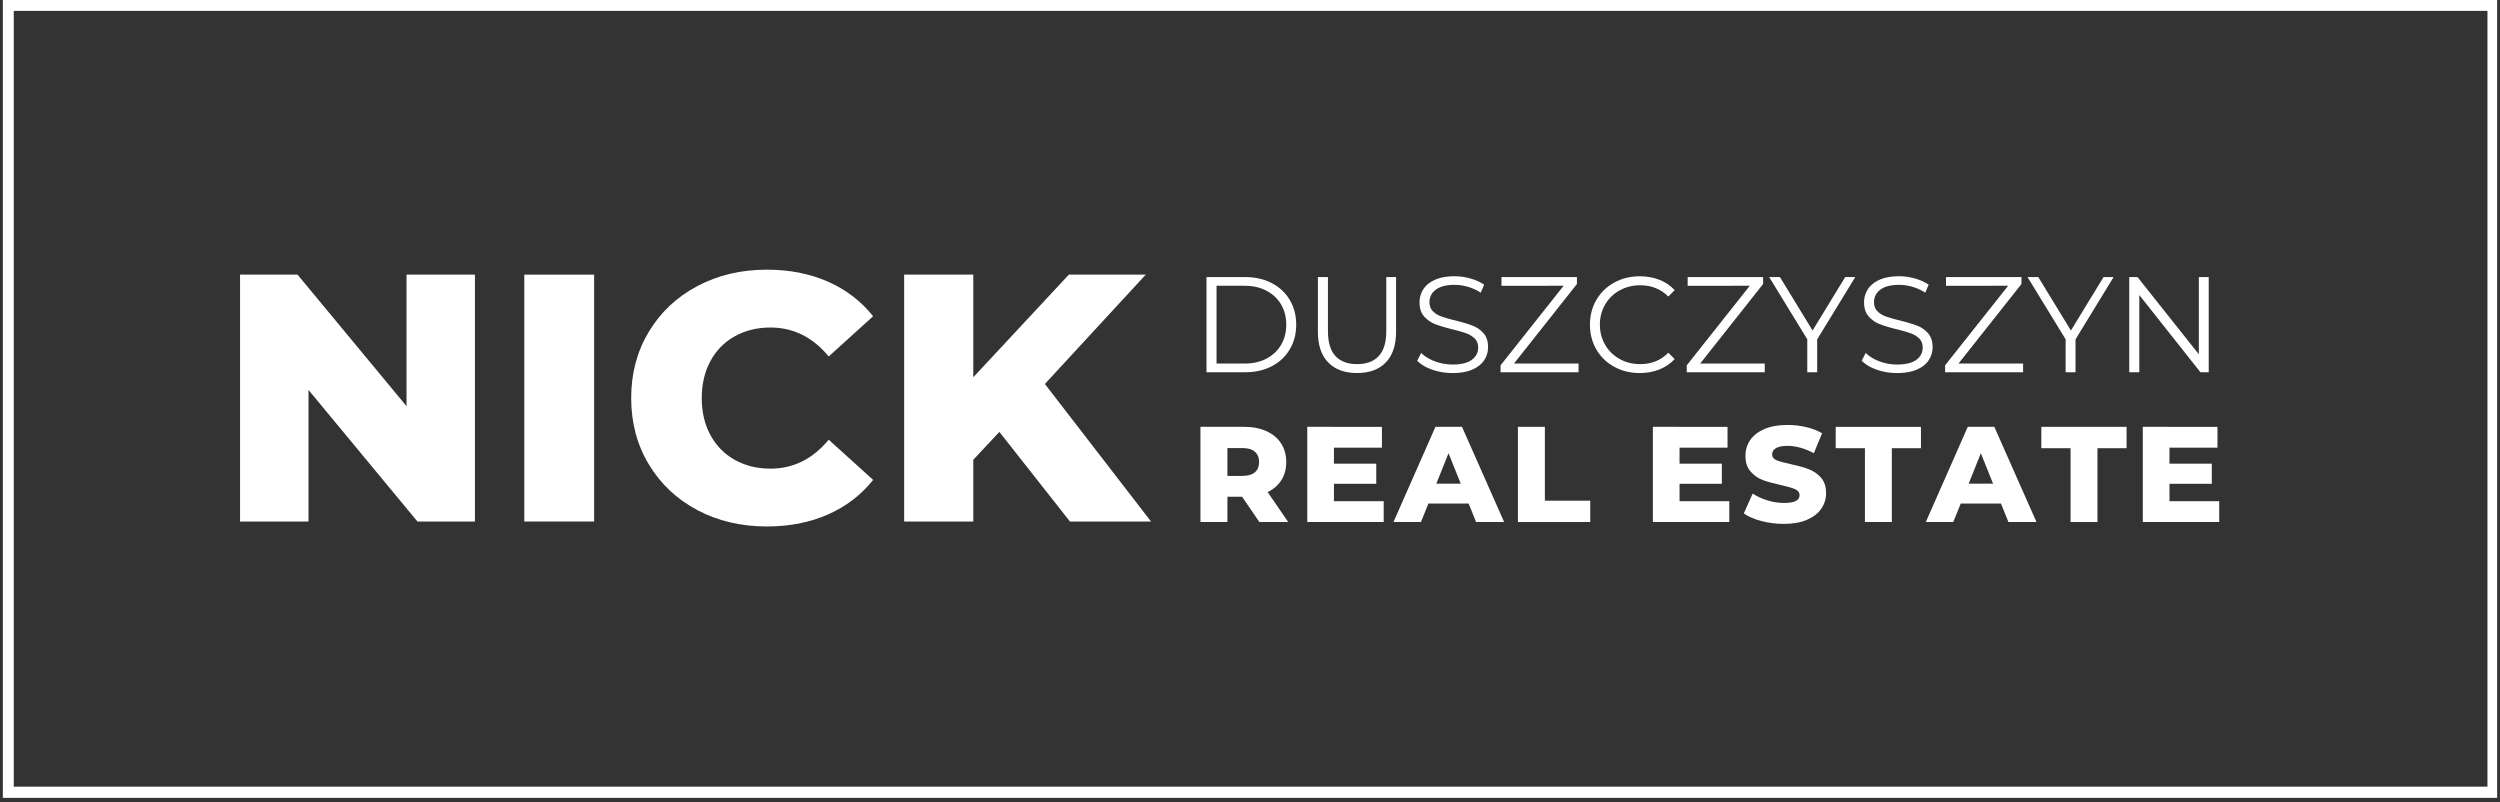
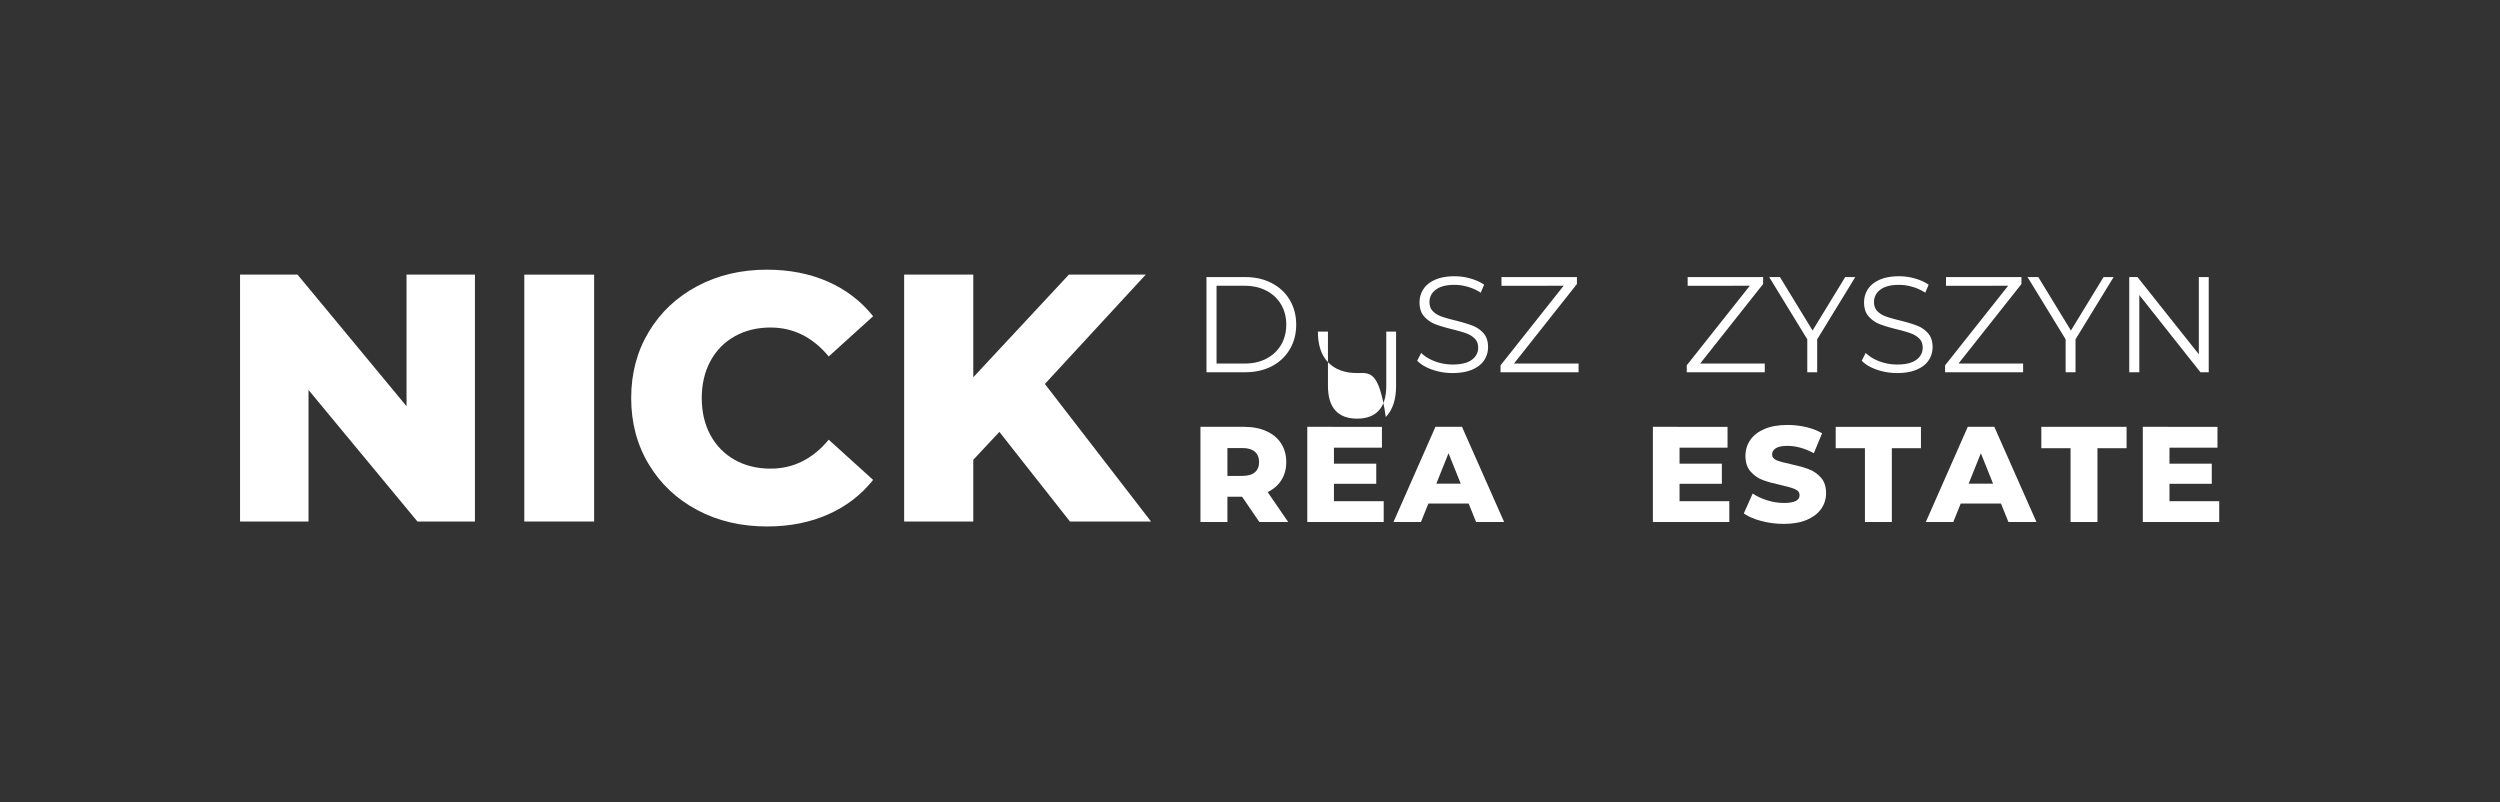
<svg xmlns="http://www.w3.org/2000/svg" width="916" height="294" version="1.2" viewBox="0 0 687 220.5">
  <rect x="0" y="0" width="687" height="220.5" fill="#333333" stroke="none" />
  <defs>
    <clipPath id="a">
      <path d="M.785 0h685.43v219.254H.785Zm0 0" />
    </clipPath>
  </defs>
  <g clip-path="url(#a)">
-     <path d="M.001 0H915.573v293.392H.001Zm0 0" style="fill:none;stroke-width:8;stroke-linecap:butt;stroke-linejoin:miter;stroke:#fff;stroke-opacity:1;stroke-miterlimit:4" transform="matrix(.749 0 0 .747 .785 0)" />
-   </g>
+     </g>
  <g style="fill:#fff;fill-opacity:1">
    <path d="M71.328-67.844V0H55.531L25.594-36.156V0H6.781v-67.844h15.797l29.953 36.156v-36.156Zm0 0" style="stroke:none" transform="translate(59.184 143.313)" />
  </g>
  <g style="fill:#fff;fill-opacity:1">
    <path d="M6.781-67.844h19.187V0H6.781Zm0 0" style="stroke:none" transform="translate(137.299 143.313)" />
  </g>
  <g style="fill:#fff;fill-opacity:1">
    <path d="M40.609 1.359c-7.106 0-13.484-1.5-19.141-4.5-5.656-3.008-10.101-7.195-13.328-12.562-3.231-5.363-4.844-11.438-4.844-18.219 0-6.781 1.613-12.851 4.844-18.219 3.227-5.363 7.672-9.547 13.328-12.547 5.656-3.008 12.035-4.516 19.141-4.516 6.207 0 11.797 1.101 16.766 3.297 4.977 2.199 9.113 5.367 12.406 9.5L57.578-45.359c-4.398-5.301-9.73-7.953-16-7.953-3.68 0-6.961.809-9.844 2.422-2.875 1.617-5.106 3.898-6.688 6.844-1.574 2.938-2.359 6.312-2.359 10.125s.785 7.188 2.359 10.125c1.582 2.938 3.812 5.219 6.688 6.844 2.883 1.617 6.164 2.422 9.844 2.422 6.27 0 11.602-2.648 16-7.953l12.203 11.047c-3.293 4.137-7.43 7.305-12.406 9.5-4.969 2.195-10.559 3.297-16.765 3.297Zm0 0" style="stroke:none" transform="translate(170.154 143.313)" />
  </g>
  <g style="fill:#fff;fill-opacity:1">
    <path d="m32.953-24.625-7.172 7.656V0h-19v-67.844h19v28.203l26.266-28.203h21.125L45.453-37.797 74.625 0H52.344Zm0 0" style="stroke:none" transform="translate(241.678 143.313)" />
  </g>
  <g style="fill:#fff;fill-opacity:1">
    <path d="M4.266-26.156h10.641c2.758 0 5.195.559 7.312 1.672 2.125 1.105 3.769 2.648 4.937 4.625 1.176 1.98 1.766 4.242 1.766 6.781 0 2.543-.59 4.805-1.766 6.781-1.168 1.98-2.812 3.527-4.937 4.641C20.102-.551 17.664 0 14.906 0H4.266ZM14.75-2.391c2.289 0 4.297-.453 6.016-1.359 1.719-.914 3.051-2.176 4-3.781.945-1.601 1.422-3.453 1.422-5.547 0-2.094-.477-3.941-1.422-5.547-.949-1.602-2.281-2.859-4-3.766-1.719-.914-3.727-1.375-6.016-1.375H7.031v21.375Zm0 0" style="stroke:none" transform="translate(327.276 102.294)" />
  </g>
  <g style="fill:#fff;fill-opacity:1">
-     <path d="M14.797.219c-3.387 0-6.027-.969-7.922-2.906-1.898-1.945-2.844-4.773-2.844-8.484v-14.984H6.797v14.875c0 3.043.68 5.312 2.047 6.812 1.375 1.492 3.359 2.234 5.953 2.234 2.613 0 4.602-.742 5.969-2.234 1.375-1.5 2.062-3.769 2.062-6.812v-14.875h2.688v14.984c0 3.711-.945 6.539-2.828 8.484C20.812-.75 18.18.219 14.797.219Zm0 0" style="stroke:none" transform="translate(358.123 102.294)" />
+     <path d="M14.797.219c-3.387 0-6.027-.969-7.922-2.906-1.898-1.945-2.844-4.773-2.844-8.484H6.797v14.875c0 3.043.68 5.312 2.047 6.812 1.375 1.492 3.359 2.234 5.953 2.234 2.613 0 4.602-.742 5.969-2.234 1.375-1.5 2.062-3.769 2.062-6.812v-14.875h2.688v14.984c0 3.711-.945 6.539-2.828 8.484C20.812-.75 18.18.219 14.797.219Zm0 0" style="stroke:none" transform="translate(358.123 102.294)" />
  </g>
  <g style="fill:#fff;fill-opacity:1">
    <path d="M11.469.219c-1.938 0-3.797-.305-5.578-.922-1.781-.625-3.164-1.445-4.141-2.469l1.094-2.141C3.789-4.363 5.047-3.594 6.609-3c1.57.586 3.191.875 4.859.875 2.344 0 4.098-.426 5.266-1.281C17.91-4.269 18.5-5.391 18.5-6.766c0-1.039-.32-1.875-.953-2.5-.637-.625-1.418-1.102-2.344-1.438-.918-.332-2.199-.703-3.844-1.109-1.969-.488-3.543-.961-4.719-1.422-1.168-.469-2.168-1.176-3-2.125-.836-.945-1.25-2.227-1.25-3.844 0-1.32.348-2.523 1.047-3.609.695-1.082 1.766-1.945 3.203-2.594 1.445-.644 3.242-.969 5.391-.969 1.488 0 2.945.211 4.375.625 1.438.406 2.68.969 3.734 1.688l-.938 2.203a12.679 12.679 0 0 0-3.516-1.609c-1.242-.363-2.461-.547-3.656-.547-2.293 0-4.016.445-5.172 1.328-1.156.875-1.734 2.012-1.734 3.406 0 1.055.316 1.898.953 2.531.633.637 1.43 1.121 2.391 1.453.957.336 2.242.699 3.859 1.094 1.914.48 3.461.949 4.641 1.406 1.187.461 2.191 1.156 3.016 2.094.82.938 1.234 2.203 1.234 3.797 0 1.312-.355 2.512-1.062 3.594-.711 1.086-1.797 1.945-3.266 2.578-1.469.637-3.277.953-5.422.953Zm0 0" style="stroke:none" transform="translate(387.7 102.294)" />
  </g>
  <g style="fill:#fff;fill-opacity:1">
    <path d="M23.125-2.391V0H1.688v-1.906l17.328-21.859H1.938v-2.391h20.734v1.906L5.375-2.391Zm0 0" style="stroke:none" transform="translate(410.667 102.294)" />
  </g>
  <g style="fill:#fff;fill-opacity:1">
-     <path d="M15.609.219c-2.586 0-4.918-.57-7-1.719-2.086-1.145-3.719-2.727-4.906-4.75-1.18-2.031-1.766-4.305-1.766-6.828 0-2.508.586-4.781 1.766-6.812 1.188-2.031 2.828-3.617 4.922-4.766 2.094-1.145 4.438-1.719 7.031-1.719 1.938 0 3.727.324 5.375.969 1.645.648 3.039 1.594 4.187 2.844l-1.75 1.75c-2.055-2.062-4.633-3.094-7.734-3.094-2.074 0-3.961.477-5.656 1.422-1.688.937-3.012 2.23-3.969 3.875-.961 1.648-1.438 3.492-1.438 5.531 0 2.043.476 3.887 1.438 5.531.957 1.649 2.281 2.945 3.969 3.891 1.695.949 3.582 1.422 5.656 1.422 3.133 0 5.711-1.047 7.734-3.141l1.75 1.75c-1.148 1.25-2.547 2.203-4.203 2.859-1.656.656-3.461.984-5.406.984Zm0 0" style="stroke:none" transform="translate(434.979 102.294)" />
-   </g>
+     </g>
  <g style="fill:#fff;fill-opacity:1">
    <path d="M23.125-2.391V0H1.688v-1.906l17.328-21.859H1.938v-2.391h20.734v1.906L5.375-2.391Zm0 0" style="stroke:none" transform="translate(461.83 102.294)" />
  </g>
  <g style="fill:#fff;fill-opacity:1">
    <path d="M13.219-9.047V0H10.5v-9.047L.031-26.156h2.953l8.969 14.687 8.969-14.688h2.766Zm0 0" style="stroke:none" transform="translate(486.142 102.294)" />
  </g>
  <g style="fill:#fff;fill-opacity:1">
    <path d="M11.469.219c-1.938 0-3.797-.305-5.578-.922-1.781-.625-3.164-1.445-4.141-2.469l1.094-2.141C3.789-4.363 5.047-3.594 6.609-3c1.57.586 3.191.875 4.859.875 2.344 0 4.098-.426 5.266-1.281C17.91-4.269 18.5-5.391 18.5-6.766c0-1.039-.32-1.875-.953-2.5-.637-.625-1.418-1.102-2.344-1.438-.918-.332-2.199-.703-3.844-1.109-1.969-.488-3.543-.961-4.719-1.422-1.168-.469-2.168-1.176-3-2.125-.836-.945-1.25-2.227-1.25-3.844 0-1.32.348-2.523 1.047-3.609.695-1.082 1.766-1.945 3.203-2.594 1.445-.644 3.242-.969 5.391-.969 1.488 0 2.945.211 4.375.625 1.438.406 2.68.969 3.734 1.688l-.938 2.203a12.679 12.679 0 0 0-3.516-1.609c-1.242-.363-2.461-.547-3.656-.547-2.293 0-4.016.445-5.172 1.328-1.156.875-1.734 2.012-1.734 3.406 0 1.055.316 1.898.953 2.531.633.637 1.43 1.121 2.391 1.453.957.336 2.242.699 3.859 1.094 1.914.48 3.461.949 4.641 1.406 1.187.461 2.191 1.156 3.016 2.094.82.938 1.234 2.203 1.234 3.797 0 1.312-.355 2.512-1.062 3.594-.711 1.086-1.797 1.945-3.266 2.578-1.469.637-3.277.953-5.422.953Zm0 0" style="stroke:none" transform="translate(509.856 102.294)" />
  </g>
  <g style="fill:#fff;fill-opacity:1">
    <path d="M23.125-2.391V0H1.688v-1.906l17.328-21.859H1.938v-2.391h20.734v1.906L5.375-2.391Zm0 0" style="stroke:none" transform="translate(532.823 102.294)" />
  </g>
  <g style="fill:#fff;fill-opacity:1">
    <path d="M13.219-9.047V0H10.5v-9.047L.031-26.156h2.953l8.969 14.687 8.969-14.688h2.766Zm0 0" style="stroke:none" transform="translate(557.135 102.294)" />
  </g>
  <g style="fill:#fff;fill-opacity:1">
    <path d="M26.109-26.156V0H23.828L7.031-21.219V0H4.266v-26.156h2.266L23.391-4.937v-21.219Zm0 0" style="stroke:none" transform="translate(580.849 102.294)" />
  </g>
  <g style="fill:#fff;fill-opacity:1">
    <path d="M14.047-6.953h-4.031V0H2.609v-26.156h11.953c2.375 0 4.43.399 6.172 1.188 1.738.781 3.082 1.902 4.031 3.359.945 1.461 1.422 3.172 1.422 5.141 0 1.887-.445 3.531-1.328 4.937-.887 1.406-2.148 2.512-3.781 3.312L26.719 0h-7.922Zm4.672-9.516c0-1.226-.387-2.176-1.156-2.844-.773-.676-1.918-1.016-3.438-1.016h-4.109v7.656h4.109c1.52 0 2.664-.328 3.438-.984.769-.656 1.156-1.594 1.156-2.812Zm0 0" style="stroke:none" transform="translate(327.276 143.45)" />
  </g>
  <g style="fill:#fff;fill-opacity:1">
    <path d="M23.609-5.719V0h-21v-26.156H23.125v5.719H9.938v4.406h11.625V-10.5H9.938v4.781Zm0 0" style="stroke:none" transform="translate(356.63 143.45)" />
  </g>
  <g style="fill:#fff;fill-opacity:1">
    <path d="M20.141-5.078H9.078L7.031 0h-7.547l11.531-26.156h7.297L29.891 0h-7.703Zm-2.172-5.453-3.359-8.375-3.359 8.375Zm0 0" style="stroke:none" transform="translate(383.445 143.45)" />
  </g>
  <g style="fill:#fff;fill-opacity:1">
-     <path d="M2.609-26.156h7.406v20.297h12.469V0H2.609Zm0 0" style="stroke:none" transform="translate(414.516 143.45)" />
-   </g>
+     </g>
  <g style="fill:#fff;fill-opacity:1">
    <path d="M23.609-5.719V0h-21v-26.156H23.125v5.719H9.938v4.406h11.625V-10.5H9.938v4.781Zm0 0" style="stroke:none" transform="translate(451.602 143.45)" />
  </g>
  <g style="fill:#fff;fill-opacity:1">
    <path d="M11.812.516c-2.125 0-4.184-.262-6.172-.781C3.648-.785 2.031-1.484.781-2.359l2.438-5.453c1.164.773 2.52 1.398 4.062 1.875 1.539.469 3.062.703 4.562.703 2.844 0 4.266-.707 4.266-2.125 0-.75-.406-1.301-1.219-1.656-.812-.363-2.117-.742-3.906-1.141-1.969-.426-3.617-.879-4.938-1.359-1.312-.488-2.445-1.27-3.391-2.344-.949-1.07-1.422-2.516-1.422-4.328 0-1.594.43-3.031 1.297-4.312.875-1.289 2.176-2.305 3.906-3.047 1.738-.75 3.863-1.125 6.375-1.125 1.719 0 3.41.195 5.078.578 1.664.387 3.133.953 4.406 1.703l-2.266 5.484c-2.5-1.344-4.918-2.016-7.25-2.016-1.469 0-2.543.219-3.219.656-.668.438-1 1.008-1 1.703 0 .699.395 1.227 1.188 1.578.801.344 2.082.699 3.844 1.062 2 .43 3.648.887 4.953 1.375 1.313.48 2.445 1.25 3.406 2.312.957 1.062 1.438 2.5 1.438 4.312 0 1.574-.438 2.996-1.312 4.266-.875 1.274-2.184 2.289-3.922 3.047-1.742.75-3.856 1.125-6.344 1.125Zm0 0" style="stroke:none" transform="translate(478.416 143.45)" />
  </g>
  <g style="fill:#fff;fill-opacity:1">
    <path d="M8.188-20.281H.156v-5.875h23.422v5.875h-8V0H8.187Zm0 0" style="stroke:none" transform="translate(504.297 143.45)" />
  </g>
  <g style="fill:#fff;fill-opacity:1">
    <path d="M20.141-5.078H9.078L7.031 0h-7.547l11.531-26.156h7.297L29.891 0h-7.703Zm-2.172-5.453-3.359-8.375-3.359 8.375Zm0 0" style="stroke:none" transform="translate(529.73 143.45)" />
  </g>
  <g style="fill:#fff;fill-opacity:1">
    <path d="M8.188-20.281H.156v-5.875h23.422v5.875h-8V0H8.187Zm0 0" style="stroke:none" transform="translate(560.802 143.45)" />
  </g>
  <g style="fill:#fff;fill-opacity:1">
    <path d="M23.609-5.719V0h-21v-26.156H23.125v5.719H9.938v4.406h11.625V-10.5H9.938v4.781Zm0 0" style="stroke:none" transform="translate(586.234 143.45)" />
  </g>
</svg>